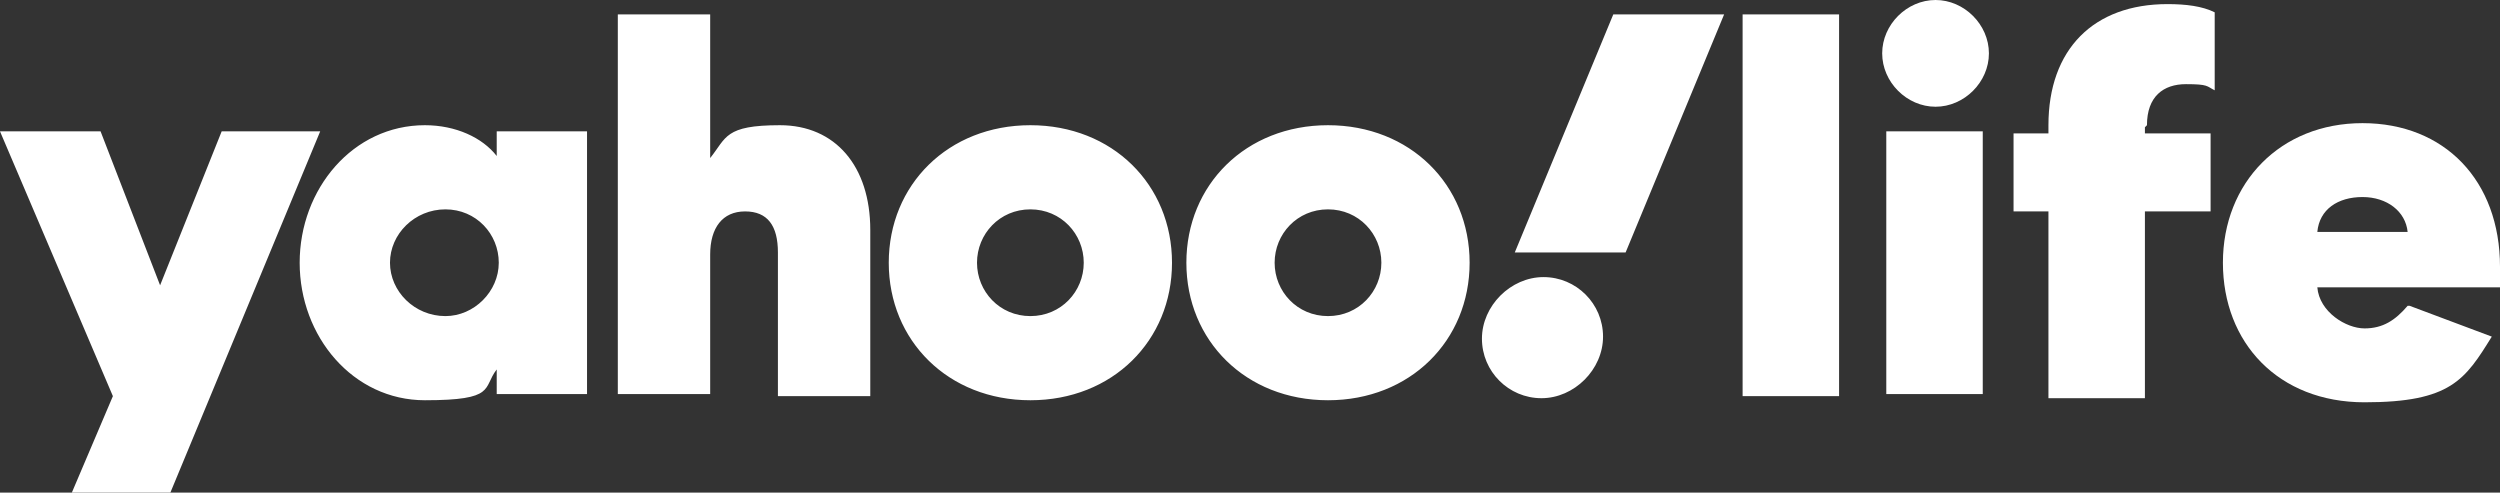
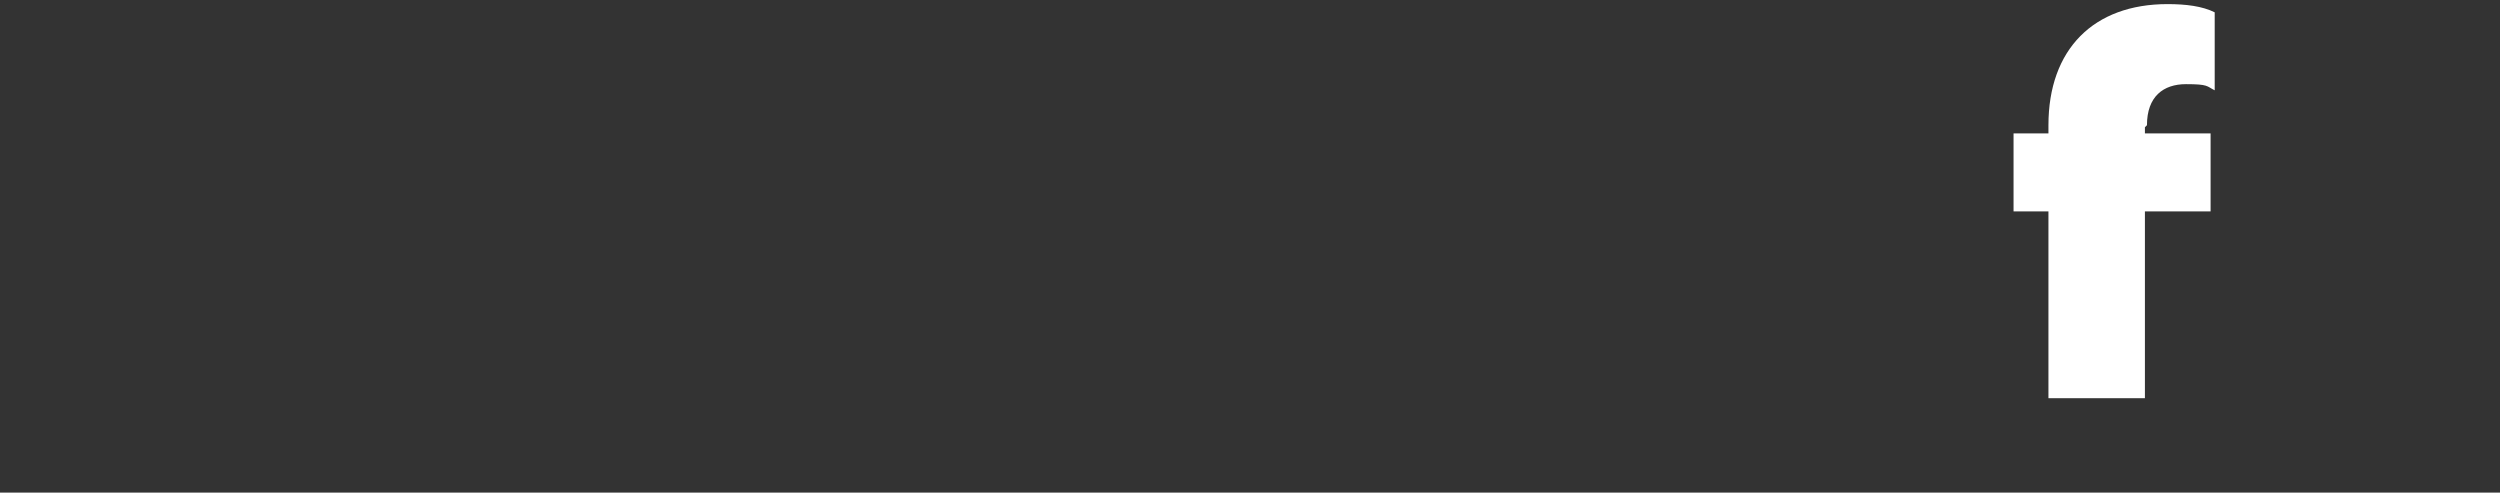
<svg xmlns="http://www.w3.org/2000/svg" id="Layer_2" data-name="Layer 2" viewBox="0 0 121.8 24">
  <rect x="0" y="0" width="121.8" height="24" fill="#333333" stroke="none" />
  <g id="Layer_1-2" data-name="Layer 1">
-     <path d="M24.2,6.4v1.2c-.7-.9-2-1.5-3.5-1.5-3.5,0-6.1,3.1-6.1,6.7s2.6,6.7,6.1,6.7,2.8-.6,3.5-1.5v1.2h4.4V6.4h-4.4ZM30.1.7v18.5h4.5v-6.8c0-1.3.6-2.1,1.7-2.1s1.6.7,1.6,2v7h4.5v-8.1c0-3.1-1.7-5.1-4.4-5.1s-2.6.6-3.4,1.6V.7h-4.5,0ZM71.6,12.8c0,3.8-2.9,6.7-6.9,6.7s-6.9-2.9-6.9-6.7,2.9-6.7,6.9-6.7,6.9,2.9,6.9,6.7ZM57.1,12.8c0,3.8-2.9,6.7-6.9,6.7s-6.9-2.9-6.9-6.7,2.9-6.7,6.9-6.7,6.9,2.9,6.9,6.7ZM0,6.4l5.5,12.9-2,4.7h4.8L15.6,6.4h-4.8l-3,7.5-2.9-7.5s-4.9,0-4.9,0ZM21.7,15.4c-1.5,0-2.7-1.2-2.7-2.6s1.2-2.6,2.7-2.6,2.6,1.2,2.6,2.6-1.2,2.6-2.6,2.6ZM52.8,12.8c0-1.4-1.1-2.6-2.6-2.6s-2.6,1.2-2.6,2.6,1.1,2.6,2.6,2.6,2.6-1.2,2.6-2.6ZM67.3,12.8c0-1.4-1.1-2.6-2.6-2.6s-2.6,1.2-2.6,2.6,1.1,2.6,2.6,2.6,2.6-1.2,2.6-2.6ZM72.2,16.5c0,1.6,1.3,2.9,2.9,2.9s3-1.4,3-3-1.3-2.9-2.9-2.9-3,1.4-3,3ZM78.6.7l-4.8,11.6h5.4l4.8-11.6s-5.4,0-5.4,0Z" style="fill: #fff;" />
-     <path d="M84.9.7v18.6h4.7V.7h-4.7Z" style="fill: #fff;" />
-     <path d="M96.9,2.6c0-1.4-1.2-2.6-2.6-2.6s-2.6,1.2-2.6,2.6,1.2,2.6,2.6,2.6,2.6-1.2,2.6-2.6ZM96.6,19.3V6.4h-4.7v12.8h4.7v.1Z" style="fill: #fff;" />
    <path d="M104.6,6.1c0-1.4.8-2,1.9-2s1,.1,1.4.3V.6c-.6-.3-1.4-.4-2.3-.4-3.6,0-5.8,2.2-5.8,5.9v.4h-1.7v3.8h1.7v9.1h4.7v-9.1h3.2v-3.8h-3.2v-.3l.1-.1Z" style="fill: #fff;" />
-     <path d="M117.3,14.9c-.6.7-1.2,1.1-2.1,1.1s-2.2-.8-2.3-2h8.9v-1c0-4.2-2.7-7-6.7-7s-6.8,2.9-6.8,6.8,2.7,6.8,6.9,6.8,4.9-1.1,6.2-3.2l-4-1.5h-.1ZM112.9,11.3c.1-1.1,1-1.7,2.2-1.7s2.1.7,2.2,1.7h-4.4Z" style="fill: #fff;" />
  </g>
</svg>